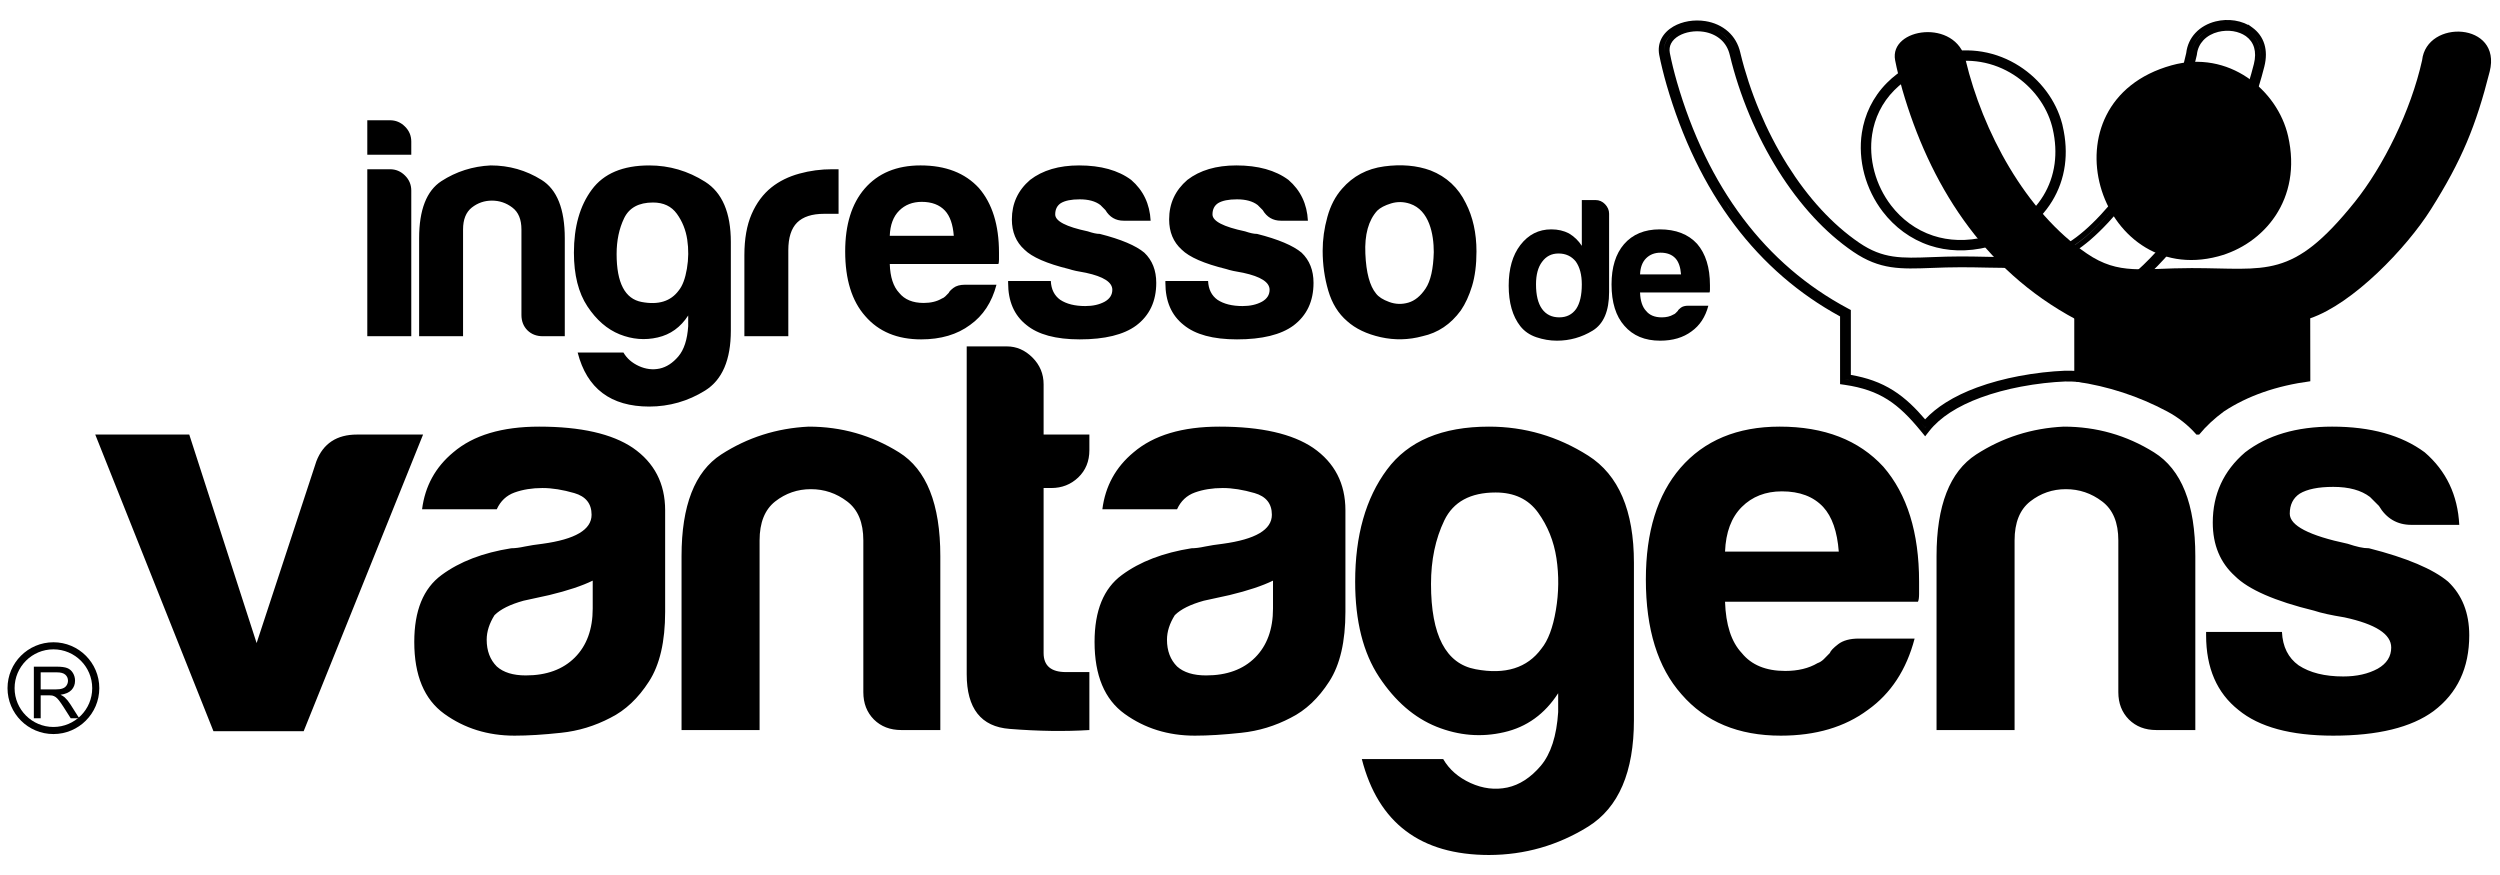
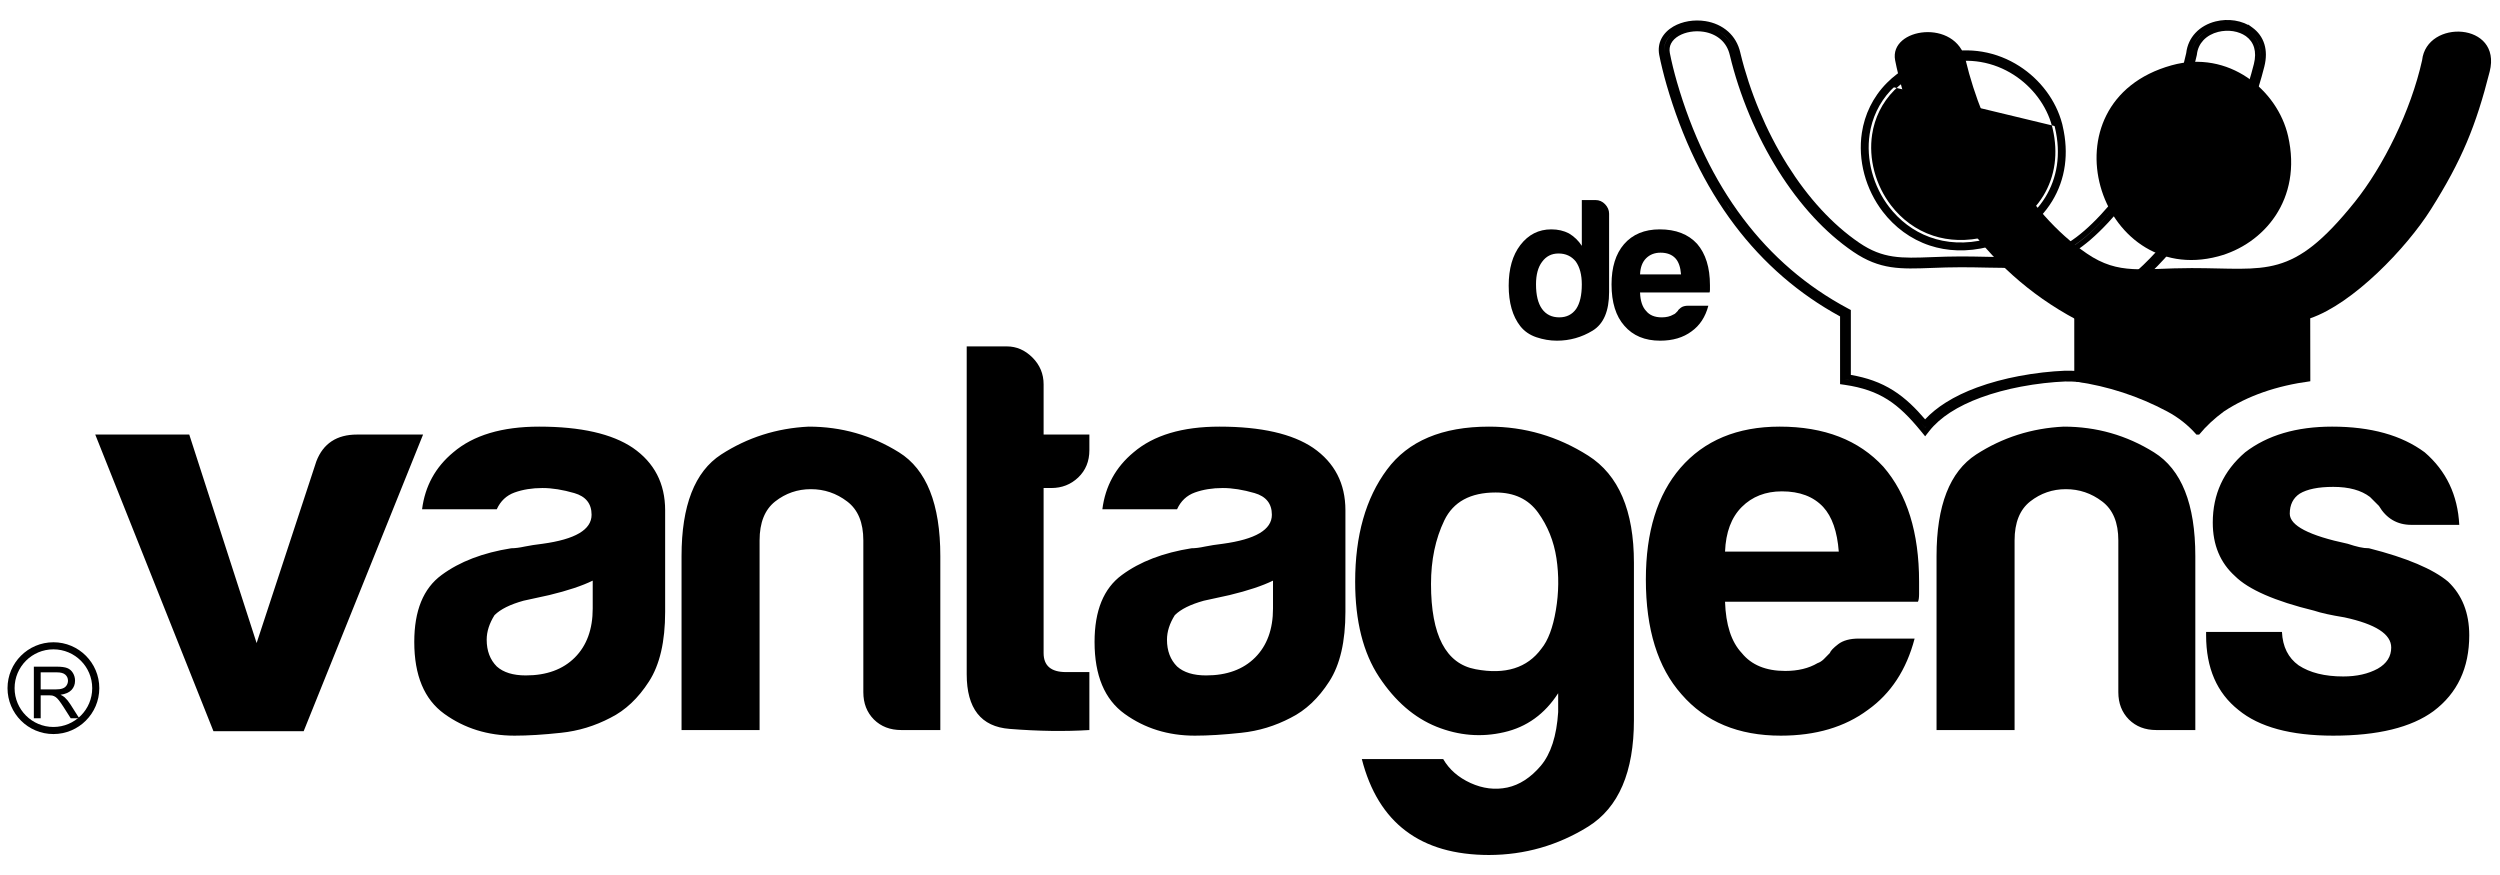
<svg xmlns="http://www.w3.org/2000/svg" xml:space="preserve" width="84.667mm" height="29.633mm" version="1.1" style="shape-rendering:geometricPrecision; text-rendering:geometricPrecision; image-rendering:optimizeQuality; fill-rule:evenodd; clip-rule:evenodd" viewBox="0 0 8466.66 2963.32">
  <defs>
    <style type="text/css">
   
    .fil0 {fill:black}
    .fil1 {fill:black;fill-rule:nonzero}
   
  </style>
  </defs>
  <g id="Camada_x0020_1">
    <g id="_2714706893984">
      <path class="fil0" d="M6418.17 203.99c6.05,31.3 15.62,69.14 24.47,99.74 90.32,311.71 267.65,607.47 588.23,778.18l0.01 210.52c109.18,15.83 211.94,49.46 308.45,100.91 38.42,20.47 71.54,46.69 99.4,78.64l9 0c23.05,-28.14 51.08,-54.35 84.13,-78.64 80.24,-52.83 177.81,-86.88 292.48,-102.15 -0.21,-37.78 -0.33,-198.61 -0.33,-213.21 145.05,-49.51 325.53,-237.17 408.67,-368.96 104.92,-166.31 152.8,-283.53 199.1,-466.63 42.39,-167.63 -213.45,-178.55 -228.85,-38.4 -38.03,171.64 -131.89,360.48 -228.66,480.81 -212.44,264.13 -296.36,223.12 -552.08,223.12 -167.23,0 -245.14,25.28 -354.55,-49.23 -208.72,-142.09 -353.39,-415.56 -410.54,-654.7 -32.29,-142.6 -259.76,-110.29 -238.93,0z" />
      <path class="fil0" d="M7354.84 221.07c-446.37,124 -248.97,754.97 157.18,647.25 154.39,-40.94 286.1,-192.68 237,-407.45 -35.84,-156.73 -202.21,-293.15 -394.18,-239.8z" />
-       <path class="fil1" d="M1243.87 573.15l76.55 0c19.98,0 36.86,7.07 51.01,21.22 14.35,14.14 21.42,31.23 21.42,51l0 493.32 -148.98 0 0 -565.54zm0 -165.87l76.55 0c19.98,0 36.86,7.08 51.01,21.27 14.35,14.15 21.42,31.18 21.42,50.96l0 44.63 -148.98 0 0 -116.86zm668.84 731.41l-74.36 0c-21.42,0 -38.66,-6.73 -52.25,-20.13 -13.45,-13.64 -20.18,-30.88 -20.18,-52.1l0 0 0 -289.19c0,-34.12 -10.11,-58.78 -30.83,-74.42 -20.47,-15.59 -43.53,-23.41 -69.14,-23.41 -25.4,0 -48.06,7.82 -68.04,23.41 -19.77,15.64 -29.73,40.3 -29.73,74.42l0 361.42 -148.78 0 0 -331.68c0,-96.34 25.2,-160.94 75.46,-193.61 50.26,-32.48 105.99,-50.26 166.96,-53.15 62.41,0 119.74,16.34 172.14,49.01 52.45,32.63 78.75,98.52 78.75,197.75l0 331.68zm417.95 -34.12l0 -36.11c-25.6,39.74 -60.07,64.6 -103.25,74.41 -43.19,9.96 -85.97,6.53 -128.66,-10.51 -42.44,-17.08 -78.9,-48.66 -109.38,-94.74 -30.49,-46.07 -45.73,-106.69 -45.73,-181.8 0,-87.82 20.13,-159.14 60.62,-213.54 40.25,-54.64 105.2,-82.03 194.51,-82.03 68.04,0 131.15,18.53 189.22,55.34 58.13,36.86 87.12,104.9 87.12,204.12l0 299.95c0,99.02 -28.99,166.71 -87.12,203.02 -58.07,36.12 -121.18,54.05 -189.22,54.25 -130.45,-0.2 -211.19,-60.97 -242.43,-182.9l155.11 0c11.46,19.77 28.89,35.01 52.3,45.72 23.21,10.51 46.62,13.45 70.03,8.52 23.41,-5.08 44.63,-18.88 63.86,-41.54 19.03,-22.67 30.14,-56.79 33.02,-102.16zm-242.42 -244.37c0,97.78 28.29,152.02 84.93,162.53 56.78,10.71 98.52,-2.34 125.57,-39.15 12.7,-15.64 21.91,-40.15 27.54,-73.52 5.63,-33.17 6.03,-66.2 1.1,-98.87 -4.88,-32.48 -16.69,-61.71 -35.02,-87.07 -18.48,-25.6 -45.33,-38.3 -80.89,-38.3 -48.12,0 -80.74,17.78 -97.83,53.15 -17.03,35.41 -25.4,75.86 -25.4,121.23zm432.7 278.49l0 -274.35c0,-55.14 8.17,-101.62 24.5,-139.17 16.34,-37.56 38.66,-67.64 66.95,-90.36 26.84,-21.41 58.42,-36.81 94.54,-46.77 36.26,-10.01 73.47,-14.89 111.77,-14.89 2.69,0 6.32,0 10.51,0 4.33,0 7.82,0 10.71,0l0 150.97 -49.01 0c-41,0 -71.48,9.96 -91.46,29.74 -19.77,19.77 -29.73,50.95 -29.73,93.64l0 291.19 -148.78 0zm747.44 -174.39l106.34 0c-15.59,59.53 -45.37,104.9 -89.25,136.08 -43.94,32.68 -99.28,49.02 -165.87,49.02 -80.89,0 -143.85,-26.3 -189.23,-78.75 -45.37,-51.01 -68.04,-124.13 -68.04,-219.02 0,-90.7 21.97,-161.63 65.85,-212.63 45.38,-52.45 108.54,-78.75 189.28,-78.75 85.07,0 150.92,25.6 197.74,76.56 45.38,52.45 68.04,125.57 68.04,219.01 0,5.83 0,10.71 0,14.89 0,4.34 0,7.07 0,8.52 0,7.07 -0.7,12.15 -2.19,14.89l-367.74 0c1.44,44.08 11.95,76.56 31.92,97.78 18.33,22.66 45.88,34.12 82.94,34.12 23.9,0 44.63,-4.88 61.46,-14.89 4.38,-1.45 8.17,-3.99 11.81,-7.43 3.43,-3.63 7.47,-7.42 11.6,-11.8 1.45,-4.19 6.73,-9.81 15.99,-16.89 9.27,-7.07 22.32,-10.71 39.35,-10.71zm-255.07 -165.81l216.82 0c-2.94,-38.31 -12.7,-66.6 -29.79,-85.08 -18.48,-19.77 -44.63,-29.78 -78.75,-29.78 -31.03,0 -56.58,10.01 -76.36,29.78 -19.97,19.93 -30.48,48.27 -31.92,85.08zm400.86 153.11l144.6 0c1.3,28.34 12,49.56 31.78,63.71 21.42,14.15 49.71,21.22 85.07,21.22 25.61,0 47.52,-4.88 65.85,-14.89 17.09,-9.77 25.6,-23.22 25.6,-40.25 0,-25.6 -29.73,-44.63 -89.25,-57.53 -25.61,-4.19 -44.63,-8.32 -57.53,-12.7 -75.12,-18.33 -125.38,-40.45 -150.98,-65.85 -28.29,-25.6 -42.44,-59.52 -42.44,-102.16 0,-53.89 20.53,-98.52 61.72,-133.89 42.44,-32.67 97.78,-49.01 165.82,-49.01 73.66,0 132.44,16.34 176.52,49.01 40.99,35.37 62.96,81.44 65.9,138.22l-91.45 0c-26.9,0 -47.57,-12.15 -61.72,-36.06l0 0c-5.62,-5.83 -11.25,-11.46 -17.03,-17.08 -16.89,-12.9 -40.3,-19.23 -70.03,-19.23 -28.49,0 -49.71,4.33 -63.91,12.9 -12.7,8.32 -19.03,21.22 -19.03,38.25 0,22.72 36.81,41.74 110.48,57.33 8.57,2.94 15.99,4.94 22.32,6.38 6.37,1.44 12.35,2.19 18.18,2.19 72.17,18.28 122.43,39.7 150.92,63.66 26.85,25.6 40.3,59.72 40.3,102.16 0,62.41 -22.67,110.48 -68.04,144.6 -42.44,31.23 -106.35,46.82 -191.22,46.82 -80.94,0 -141.16,-16.34 -180.71,-49.02 -41.2,-32.62 -61.72,-79.99 -61.72,-142.4l0 -6.38zm532.62 0l144.6 0c1.29,28.34 12,49.56 31.77,63.71 21.42,14.15 49.71,21.22 85.08,21.22 25.6,0 47.52,-4.88 65.85,-14.89 17.08,-9.77 25.6,-23.22 25.6,-40.25 0,-25.6 -29.74,-44.63 -89.26,-57.53 -25.6,-4.19 -44.63,-8.32 -57.53,-12.7 -75.11,-18.33 -125.37,-40.45 -150.97,-65.85 -28.29,-25.6 -42.44,-59.52 -42.44,-102.16 0,-53.89 20.52,-98.52 61.71,-133.89 42.44,-32.67 97.78,-49.01 165.82,-49.01 73.67,0 132.44,16.34 176.53,49.01 40.99,35.37 62.95,81.44 65.89,138.22l-91.45 0c-26.89,0 -47.57,-12.15 -61.71,-36.06l0 0c-5.63,-5.83 -11.26,-11.46 -17.04,-17.08 -16.88,-12.9 -40.29,-19.23 -70.03,-19.23 -28.49,0 -49.71,4.33 -63.9,12.9 -12.71,8.32 -19.03,21.22 -19.03,38.25 0,22.72 36.81,41.74 110.48,57.33 8.56,2.94 15.99,4.94 22.31,6.38 6.38,1.44 12.35,2.19 18.18,2.19 72.18,18.28 122.43,39.7 150.92,63.66 26.85,25.6 40.3,59.72 40.3,102.16 0,62.41 -22.66,110.48 -68.04,144.6 -42.44,31.23 -106.34,46.82 -191.22,46.82 -80.94,0 -141.16,-16.34 -180.71,-49.02 -41.19,-32.62 -61.71,-79.99 -61.71,-142.4l0 -6.38zm615.55 136.08c-29.79,-25.55 -51.21,-59.87 -63.91,-103.2 -12.65,-43.19 -19.03,-88.22 -19.03,-134.99 0,-38.3 5.28,-76.6 15.99,-114.86 10.51,-38.3 27.2,-70.03 49.86,-95.63 36.86,-42.44 84.38,-67.69 142.46,-75.46 58.02,-7.82 110.67,-3.29 157.3,13.79 53.89,21.22 93.64,58.23 119.19,110.68 23.96,46.62 36.11,101.21 36.11,163.62 0,45.38 -5.08,84.38 -14.89,116.86 -9.96,32.67 -22.66,60.42 -38.26,83.13 -34.11,46.62 -77.3,75.66 -129.75,87.07 -46.82,12.7 -93.99,13.79 -141.31,3.29 -47.57,-10.71 -85.47,-28.89 -113.76,-54.3zm101.96 -374.27c-29.79,32.63 -43.19,81.29 -40.3,145.7 2.74,64.4 14.89,109.38 36.11,134.98 8.52,11.41 23.41,20.87 44.63,28.64 21.22,7.82 42.84,8.57 64.8,2.19 21.92,-6.32 41.54,-22.31 58.58,-47.91 16.89,-25.41 26.15,-66.55 27.59,-123.18 0,-60.12 -14.79,-141.86 -80.74,-163.83 -21.42,-7.07 -42.63,-7.47 -63.85,-1.09 -21.22,6.52 -36.86,14.69 -46.82,24.5z" />
      <path class="fil1" d="M5357.1 677.5l46.22 0c12.65,0 23.56,4.73 32.63,14.25 9.01,9.56 13.55,20.22 13.55,31.97l0 265.39c0,64.35 -18.58,107.89 -55.74,130.65 -37.11,22.61 -77.56,34.02 -121.09,34.02 -23.56,0 -46.67,-3.98 -69.43,-11.66 -22.62,-7.62 -40.75,-20.17 -54.35,-37.35 -26.35,-33.57 -39.45,-79.45 -39.45,-137.48 0,-57.13 13.1,-103 39.45,-137.37 27.2,-35.42 62.12,-53.15 104.75,-53.15 22.62,0 42.59,4.63 59.92,13.7 18.09,10.81 32.63,24.95 43.54,42.14l0 -155.11zm-155.11 285.71c0,36.26 6.73,64 20.32,83.03 13.7,19.03 33.18,28.54 58.48,28.54 24.51,0 43.58,-9.51 57.13,-28.54 12.8,-19.03 19.18,-46.77 19.18,-83.03 0,-32.63 -6.88,-58.48 -20.42,-77.56 -14.55,-18.08 -34.02,-27.14 -58.53,-27.14 -23.56,0 -42.14,9.51 -55.84,28.54 -13.59,18.13 -20.32,43.53 -20.32,76.16zm515.63 72.12l68.04 0c-10.01,38.06 -29.04,67.1 -57.13,87.07 -28.09,20.92 -63.51,31.38 -106.15,31.38 -51.75,0 -92.04,-16.84 -121.08,-50.41 -29.04,-32.62 -43.54,-79.44 -43.54,-140.16 0,-58.03 14.05,-103.46 42.14,-136.08 29.04,-33.52 69.44,-50.36 121.09,-50.36 54.44,0 96.63,16.34 126.57,48.96 29.04,33.58 43.53,80.4 43.53,140.17 0,3.73 0,6.87 0,9.51 0,2.79 0,4.53 0,5.48 0,4.53 -0.45,7.77 -1.4,9.51l-235.35 0c0.95,28.2 7.68,48.97 20.43,62.57 11.75,14.54 29.38,21.81 53.09,21.81 15.3,0 28.54,-3.09 39.35,-9.51 2.79,-0.9 5.23,-2.54 7.52,-4.73 2.25,-2.34 4.79,-4.79 7.48,-7.57 0.89,-2.64 4.28,-6.28 10.21,-10.81 5.92,-4.49 14.24,-6.83 25.2,-6.83zm-163.28 -106.14l138.77 0c-1.89,-24.46 -8.11,-42.59 -19.07,-54.44 -11.81,-12.66 -28.54,-19.03 -50.36,-19.03 -19.87,0 -36.21,6.37 -48.91,19.03 -12.75,12.8 -19.48,30.88 -20.43,54.44z" />
      <path class="fil1" d="M2007.3 1966.42c-35.46,17.39 -84.43,33.83 -147.29,48.97 -58.03,12.55 -87.01,19.02 -87.01,19.02 -45.13,12.56 -78.01,28.69 -98.33,49.02 -17.38,27.69 -26.45,55.44 -26.45,83.13 0,37.71 11.61,67.99 34.17,90.55 22.57,20.33 55.44,30.34 98.33,30.34 70.28,0 125.72,-20.32 166.01,-60.62 40.25,-40.3 60.57,-95.73 60.57,-165.97l0 -94.44zm60.27 464.43c-52.85,27.74 -108.93,44.83 -167.91,50.95 -59.32,6.43 -111.52,9.67 -157,9.67 -90.55,0 -169.85,-24.81 -237.84,-73.82 -68.04,-49.01 -101.86,-130.2 -101.86,-243.67 0,-105.74 30.63,-181.16 92.5,-226.58 61.56,-45.48 140.21,-75.41 235.94,-90.61 12.56,0 27.7,-1.89 45.43,-5.77 17.73,-3.54 37.71,-6.78 60.27,-9.37 110.88,-15.14 166.36,-47.67 166.36,-98.27 0,-37.76 -19.67,-62.22 -58.67,-73.52 -39,-11.26 -74.77,-17.09 -107.69,-17.09 -35.12,0 -66.69,5.18 -94.44,15.15 -27.69,10.01 -47.67,29.03 -60.27,56.73l-252.98 0c9.96,-78.3 45.13,-142.46 105.69,-192.72 68.04,-58.02 165.02,-87.06 290.74,-87.06 141.16,0 246.91,24.21 317.49,71.87 72.82,50.31 109.28,120.89 109.28,211.44l0 343.94c0,100.57 -18.08,179.22 -54.79,235.95 -36.46,56.73 -79.94,97.68 -130.25,122.78zm1116.98 41.59l-132.14 0c-38.06,0 -68.69,-11.9 -92.85,-35.76 -23.86,-24.21 -35.76,-54.79 -35.76,-92.5l0 0 0 -513.79c0,-60.61 -18.08,-104.45 -54.79,-132.14 -36.46,-27.74 -77.41,-41.59 -122.83,-41.59 -45.13,0 -85.43,13.85 -120.89,41.59 -35.12,27.69 -52.85,71.53 -52.85,132.14l0 642.05 -264.29 0 0 -589.2c0,-171.14 44.78,-285.91 134.09,-343.93 89.26,-57.68 188.23,-89.26 296.51,-94.44 110.88,0 212.74,29.04 305.89,87.06 93.14,57.98 139.91,174.99 139.91,351.31l0 589.2zm504.82 0c-83.13,5.18 -173.09,3.89 -270.07,-3.88 -97.03,-7.38 -145.39,-69.29 -145.39,-185l0 -1110.4 136.03 0c32.57,0 61.56,12.6 86.72,37.75 25.1,25.11 37.7,55.44 37.7,90.56l0 170.2 155.01 0 0 52.84c0,37.71 -12.55,68.34 -37.7,92.5 -25.11,23.86 -55.44,35.76 -90.91,35.76l-26.4 0 0 558.92c0,42.88 25.16,64.45 75.76,64.45l79.25 0 0 196.3zm621.88 -506.02c-35.47,17.39 -84.43,33.83 -147.29,48.97 -58.03,12.55 -87.02,19.02 -87.02,19.02 -45.13,12.56 -78,28.69 -98.32,49.02 -17.39,27.69 -26.45,55.44 -26.45,83.13 0,37.71 11.6,67.99 34.17,90.55 22.56,20.33 55.43,30.34 98.32,30.34 70.28,0 125.72,-20.32 166.02,-60.62 40.24,-40.3 60.57,-95.73 60.57,-165.97l0 -94.44zm60.21 464.43c-52.79,27.74 -108.88,44.83 -167.85,50.95 -59.33,6.43 -111.53,9.67 -157,9.67 -90.56,0 -169.85,-24.81 -237.84,-73.82 -68.04,-49.01 -101.87,-130.2 -101.87,-243.67 0,-105.74 30.64,-181.16 92.5,-226.58 61.57,-45.48 140.22,-75.41 235.95,-90.61 12.55,0 27.69,-1.89 45.43,-5.77 17.73,-3.54 37.7,-6.78 60.27,-9.37 110.87,-15.14 166.36,-47.67 166.36,-98.27 0,-37.76 -19.68,-62.22 -58.68,-73.52 -39,-11.26 -74.76,-17.09 -107.68,-17.09 -35.12,0 -66.7,5.18 -94.44,15.15 -27.7,10.01 -47.67,29.03 -60.27,56.73l-252.99 0c9.97,-78.3 45.13,-142.46 105.7,-192.72 68.04,-58.02 165.02,-87.06 290.74,-87.06 141.16,0 246.86,24.21 317.44,71.87 72.82,50.31 109.28,120.89 109.28,211.44l0 343.94c0,100.57 -18.08,179.22 -54.79,235.95 -36.46,56.73 -79.95,97.68 -130.26,122.78zm905.54 -19.03l0 -64.1c-45.47,70.58 -106.69,114.71 -183.39,132.14 -76.71,17.73 -152.82,11.61 -228.53,-18.68 -75.41,-30.33 -140.22,-86.42 -194.36,-168.25 -54.14,-81.89 -81.24,-189.53 -81.24,-322.97 0,-156 35.77,-282.67 107.64,-379.4 71.58,-96.98 186.99,-145.69 345.53,-145.69 120.89,0 233.06,32.87 336.22,98.32 103.1,65.45 154.7,186.29 154.7,362.62l0 532.81c0,175.98 -51.6,296.17 -154.7,360.67 -103.16,64.11 -215.33,96.03 -336.22,96.33 -231.71,-0.3 -375.17,-108.28 -430.6,-324.86l275.59 0c20.27,35.12 51.26,62.22 92.8,81.19 41.29,18.73 82.83,23.86 124.42,15.15 41.59,-9.02 79.3,-33.53 113.47,-73.77 33.82,-40.3 53.49,-100.92 58.67,-181.51zm-430.65 -434.14c0,173.74 50.31,270.12 150.87,288.8 100.87,19.02 175.03,-4.19 223.05,-69.64 22.56,-27.69 39,-71.22 48.96,-130.5 10.02,-59.02 10.66,-117.65 1.95,-175.68 -8.72,-57.68 -29.64,-109.58 -62.22,-154.7 -32.87,-45.48 -80.54,-68.04 -143.75,-68.04 -85.42,0 -143.4,31.62 -173.73,94.43 -30.29,62.86 -45.13,134.74 -45.13,215.33zm1448.96 184.99l188.88 0c-27.69,105.75 -80.59,186.34 -158.59,241.78 -78,57.98 -176.28,87.02 -294.58,87.02 -143.75,0 -255.62,-46.77 -336.16,-139.92 -80.59,-90.55 -120.89,-220.45 -120.89,-389.01 0,-161.18 39,-287.2 117,-377.76 80.59,-93.14 192.77,-139.91 336.17,-139.91 151.17,0 268.17,45.47 351.35,136.03 80.55,93.14 120.84,223.05 120.84,389.06 0,10.31 0,19.03 0,26.4 0,7.77 0,12.6 0,15.14 0,12.6 -1.29,21.62 -3.83,26.45l-653.36 0c2.59,78.35 21.27,136.03 56.74,173.74 32.52,40.29 81.54,60.62 147.28,60.62 42.54,0 79.3,-8.72 109.29,-26.45 7.72,-2.59 14.49,-7.08 20.92,-13.2 6.12,-6.48 13.25,-13.25 20.62,-20.97 2.59,-7.42 11.95,-17.39 28.39,-29.99 16.44,-12.55 39.65,-19.03 69.93,-19.03zm-453.17 -294.57l385.18 0c-5.18,-68.04 -22.56,-118.3 -52.85,-151.17 -32.92,-35.12 -79.29,-52.85 -139.91,-52.85 -55.09,0 -100.57,17.73 -135.68,52.85 -35.47,35.46 -54.15,85.72 -56.74,151.17zm1592.72 604.34l-132.15 0c-38.05,0 -68.68,-11.9 -92.84,-35.76 -23.86,-24.21 -35.77,-54.79 -35.77,-92.5l0 0 0 -513.79c0,-60.61 -18.08,-104.45 -54.79,-132.14 -36.46,-27.74 -77.4,-41.59 -122.83,-41.59 -45.12,0 -85.42,13.85 -120.88,41.59 -35.12,27.69 -52.85,71.53 -52.85,132.14l0 642.05 -264.29 0 0 -589.2c0,-171.14 44.78,-285.91 134.08,-343.93 89.26,-57.68 188.24,-89.26 296.52,-94.44 110.88,0 212.74,29.04 305.88,87.06 93.15,57.98 139.92,174.99 139.92,351.31l0 589.2zm36.51 -332.33l256.87 0c2.29,50.31 21.32,88.01 56.43,113.17 38.01,25.1 88.31,37.7 151.17,37.7 45.43,0 84.43,-8.71 117.01,-26.44 30.28,-17.39 45.42,-41.25 45.42,-71.53 0,-45.48 -52.85,-79.3 -158.59,-102.21 -45.43,-7.37 -79.25,-14.79 -102.16,-22.56 -133.44,-32.53 -222.7,-71.88 -268.18,-117.01 -50.25,-45.42 -75.41,-105.69 -75.41,-181.45 0,-95.74 36.41,-175.04 109.58,-237.85 75.42,-58.02 173.74,-87.06 294.63,-87.06 130.85,0 235.25,29.04 313.6,87.06 72.82,62.81 111.82,144.7 117,245.62l-162.43 0c-47.72,0 -84.47,-21.62 -109.63,-64.16l0 0c-9.96,-10.31 -19.97,-20.32 -30.28,-30.28 -29.99,-22.92 -71.53,-34.17 -124.43,-34.17 -50.6,0 -88.31,7.72 -113.46,22.86 -22.52,14.84 -33.82,37.71 -33.82,67.99 0,40.3 65.45,74.17 196.3,101.86 15.14,5.18 28.34,8.72 39.64,11.31 11.26,2.59 21.92,3.83 32.23,3.83 128.26,32.58 217.57,70.63 268.18,113.17 47.66,45.43 71.52,106.05 71.52,181.46 0,110.87 -40.29,196.3 -120.84,256.87 -75.41,55.43 -188.87,83.18 -339.75,83.18 -143.75,0 -250.74,-29.04 -321.02,-87.02 -73.17,-58.03 -109.58,-142.16 -109.58,-253.03l0 -11.31z" />
      <path class="fil1" d="M1028.39 2476.38l-305.53 0 -400.32 -1004.67 318.38 0 228.13 706.21 202.33 -615.65c23.16,-60.27 69.08,-90.56 137.72,-90.56l0 0 223.7 0 -404.41 1004.67z" />
      <path class="fil1" d="M180.82 2175.15c42.87,0 81.72,17.39 109.86,45.52l0.04 0.05c28.14,28.13 45.53,66.99 45.53,109.85 0,42.87 -17.41,81.75 -45.55,109.88l0.02 0.02c-28.08,28.09 -67.01,45.53 -109.9,45.53 -42.88,0 -81.81,-17.44 -109.9,-45.53 -28.09,-28.08 -45.52,-67.01 -45.52,-109.9 0,-42.88 17.43,-81.81 45.52,-109.9l0.03 0.03c28.13,-28.14 67.01,-45.55 109.87,-45.55zm92.92 62.45c-23.74,-23.76 -56.63,-38.47 -92.92,-38.47 -36.29,0 -69.17,14.71 -92.92,38.47l0 0.05c-23.77,23.77 -38.52,56.66 -38.52,92.92 0,36.27 14.75,69.15 38.52,92.92 23.77,23.77 56.66,38.52 92.92,38.52 36.27,0 69.15,-14.75 92.92,-38.52l0.05 0c23.77,-23.74 38.47,-56.63 38.47,-92.92 0,-36.29 -14.7,-69.17 -38.47,-92.92l-0.05 -0.05z" />
      <path class="fil1" d="M114.58 2432.45l0 -174.67 77.4 0c15.57,0 27.42,1.59 35.5,4.71 8.08,3.14 14.56,8.65 19.4,16.59 4.82,7.92 7.22,16.72 7.22,26.32 0,12.4 -4.03,22.83 -12.01,31.35 -8.01,8.49 -20.39,13.86 -37.13,16.16 6.14,2.93 10.77,5.85 13.93,8.71 6.77,6.19 13.15,13.93 19.12,23.26l30.22 47.57 -28.88 0 -23.1 -36.34c-6.71,-10.55 -12.28,-18.54 -16.62,-24.13 -4.39,-5.56 -8.3,-9.43 -11.75,-11.66 -3.41,-2.2 -6.96,-3.74 -10.53,-4.63 -2.61,-0.55 -6.88,-0.81 -12.86,-0.81l-26.74 0 0 77.57 -23.17 0zm23.17 -97.58l49.6 0c10.58,0 18.78,-1.1 24.73,-3.31 5.93,-2.15 10.43,-5.63 13.48,-10.48 3.09,-4.79 4.65,-10 4.65,-15.66 0,-8.25 -2.97,-15.09 -8.94,-20.41 -6,-5.33 -15.43,-7.96 -28.31,-7.96l-55.21 0 0 57.82z" />
      <g>
        <path class="fil1" d="M5655.19 179.45c1.44,7.56 3.02,14.99 4.61,22.21 1.82,8.33 3.79,16.58 5.73,24.54l0.29 1.2 0 0.02c1.77,7.27 3.91,15.43 6.23,24.18l0 0.02c2.47,9.26 4.92,18.02 7.17,25.89 24.73,85.43 56.13,169.72 95.25,250.33 36.12,74.45 78.99,146.05 129.4,212.75 47.01,62.2 100.67,120.2 161.62,172.46 57.56,49.36 121.75,93.69 193.03,131.66l4.85 2.59 4.84 2.59 0 5.44 0 5.45 0 208.89c27.54,4.75 52.32,11.13 74.96,19.23 24.85,8.88 47.47,20.01 68.79,33.46 20.75,13.1 40.05,28.4 58.86,46.03 16.48,15.45 32.6,32.67 48.93,51.81 19.72,-21.23 43.29,-40.05 69.49,-56.63 32.14,-20.36 68.23,-37.34 106.06,-51.26 45.74,-16.86 94.29,-29.5 141.54,-38.52 55.45,-10.6 109.4,-16.33 155.31,-18.23 7.22,-0.31 14.48,-0.26 21.58,-0.04l11.2 0.48 -0.09 -199.16 -0.03 0 0 -6.5 0 -6.5 6.17 -2.13 6.19 -2.14 0.04 0c62.49,-21.32 121.75,-56.94 176.95,-102.53l0.04 0c61.09,-50.42 117.34,-113.19 167.73,-182.49 57.76,-79.44 107.87,-167.39 148.98,-255.42 45.67,-97.81 80.35,-195.77 102.23,-282.31 5.46,-21.63 5.22,-40.08 0.86,-55.26 -4.73,-16.45 -14.51,-29.34 -27.13,-38.5l-1.32 -0.93 -0.36 -0.29 -0.07 -0.05c-5.61,-3.84 -11.8,-7.07 -18.35,-9.69 -7.6,-3 -15.69,-5.23 -23.82,-6.48 -8.2,-1.27 -16.81,-1.7 -25.4,-1.31l-0.05 0c-8.49,0.36 -17.05,1.65 -25.3,3.69 -19.28,4.82 -37.15,14.39 -50.3,28.49 -11.51,12.33 -19.5,28.36 -21.73,47.9l-0.02 0.41 -0.05 0.84 -0.24 0.91 -0.12 0.46c-9.23,41.68 -21.68,84.33 -36.58,126.55 -15.52,44.11 -33.84,88.12 -54.01,130.57 -20.7,43.54 -43.51,85.61 -67.4,124.58 -23.92,39 -49.01,75.01 -74.21,106.36 -95.2,118.34 -165.67,177.23 -236.96,206.03 -71.5,28.9 -142.66,27.32 -239.9,25.19l-4.99 -0.1 -0.02 0c-25.07,-0.53 -52.1,-1.13 -84.41,-1.13 -36.22,0 -67.16,1.15 -95.2,2.19l-3.31 0.12c-53.49,1.99 -97.28,3.64 -138.97,-2.79 -42.26,-6.52 -82.25,-21.27 -127.34,-51.97 -48.43,-32.96 -93.5,-72.82 -134.8,-117.53l0.03 -0.03c-44.09,-47.68 -83.95,-100.9 -119.26,-157.2 -37.75,-60.23 -70.45,-124.07 -97.48,-188.6 -28.2,-67.32 -50.54,-135.63 -66.27,-201.4l-0.12 -0.29 -0.17 -0.72c-5.11,-22.55 -15.97,-39.94 -30.1,-52.65 -16.24,-14.61 -36.99,-23.26 -58.38,-26.62l-0.05 0c-7.43,-1.18 -15.06,-1.71 -22.62,-1.71l-0.02 0c-7.6,0.03 -15.23,0.72 -22.6,1.95 -7.24,1.2 -14.31,3 -20.89,5.27 -6.45,2.26 -12.64,5.07 -18.23,8.3 -11.51,6.67 -20.72,15.47 -26.04,25.86 -4.75,9.26 -6.53,20.08 -4.25,32.21zm-13.19 26.15l-0.89 -4.06 0.79 3.67 -0.02 0 1.2 5.26 -1.08 -4.87zm5.54 23.67l-3.62 -15.16 3.91 16.41 -0.29 -1.25zm0 0.07l0 -0.07 0 0.07zm110.52 306.42c-6.81,-14.01 -13.38,-28.16 -19.74,-42.38 6.38,14.31 13,28.54 19.84,42.64 19.45,40.08 40.82,79.32 64.23,117.43 -23.43,-38.18 -44.83,-77.49 -64.33,-117.69zm-27 -58.96c-8.09,-18.73 -15.79,-37.61 -23.13,-56.63 7.34,19 15.04,37.9 23.13,56.63zm138.47 247.87c-9.65,-13.53 -19,-27.27 -28.09,-41.16 9.06,13.89 18.42,27.63 28.09,41.16zm184.11 202.24c-6.79,-5.8 -13.48,-11.68 -20.08,-17.63 5.93,5.35 11.92,10.63 17.99,15.86 11.3,9.71 22.84,19.26 34.64,28.59 -11.08,-8.75 -21.93,-17.7 -32.55,-26.82zm-20.37 -17.89c-23,-20.7 -44.92,-42.26 -65.76,-64.52l65.76 64.52zm224.37 377.37l-7.7 -1.23 0 0.07c30.15,4.39 56.96,10.65 81.38,18.91 -22.33,-7.56 -46.68,-13.46 -73.68,-17.75zm200.71 95.29c-3.34,-3.17 -6.72,-6.19 -10.1,-9.19 4.65,4.11 9.26,8.33 13.84,12.76 11.7,11.25 23.26,23.44 34.9,36.61 -12.93,-14.68 -25.71,-28.07 -38.64,-40.18zm54.18 58.29l-6.57 -7.78 13.57 16.27 4.66 -5.76 -4.75 5.54 -6.91 -8.27zm86.4 -61c-7.27,4.61 -14.32,9.38 -21.14,14.37 5.33,-3.89 10.8,-7.65 16.43,-11.32 29.12,-18.98 61.96,-35.07 96.59,-48.5l-91.88 45.45zm434.52 -104.15l-1.49 -0.09 2.18 0.14 -0.69 -0.05zm9.66 -218l0 0.02 -0.04 0.03 3.02 -1.08 -2.98 1.03zm182.68 -105.75l0.02 0.02 2.16 -1.8 6.53 -5.49 -8.71 7.27zm86.56 -82.44c-9.26,10.03 -18.63,19.81 -28.18,29.31 9.55,-9.5 18.95,-19.28 28.18,-29.31zm-29.6 30.72c-5.44,5.43 -10.96,10.73 -16.5,15.96 5.54,-5.23 11.06,-10.56 16.5,-15.96zm-17.1 16.53c-10.22,9.62 -20.6,18.93 -31.13,27.9 10.53,-8.97 20.91,-18.3 31.13,-27.9zm249.93 -344.38c-25.47,49.07 -53.65,97.5 -84.24,143.79 30.61,-46.29 58.79,-94.72 84.24,-143.79zm103.12 -241.95c-5.21,15.38 -10.73,30.95 -16.55,46.63 5.82,-15.68 11.34,-31.25 16.55,-46.63zm32.86 -172.98c4.36,15.21 5.32,32.88 1.8,52.89 3.67,-20.61 2.66,-38.67 -1.97,-54.02 -4.99,-16.62 -14.23,-30.34 -26.22,-41.01 12.11,10.84 21.42,24.92 26.39,42.14zm-143.75 -66.27c5.64,-1.42 11.44,-2.47 17.27,-3.22 -5.83,0.72 -11.63,1.78 -17.29,3.22l0.02 0zm-59.24 33.77c14.63,-15.71 34.01,-26.6 54.83,-32.6 -21.16,6.05 -40.63,17.01 -55.24,32.77 -12.59,13.62 -21.73,30.94 -25.26,51.97 3.55,-20.96 12.86,-38.42 25.67,-52.14zm-26.53 58.45l0.02 -0.36 -0.02 0.24 0 0.12zm-3.72 16.26l3.6 -15.56 -0.05 0.14 -3.55 15.42zm-152.12 360.44c10.63,-17.32 21.02,-35.29 31.14,-53.78 -10.08,18.37 -20.44,36.27 -31.04,53.56 -10.24,16.74 -20.7,32.88 -31.3,48.35 10.55,-15.39 20.99,-31.49 31.2,-48.13zm38.88 -68.1c4.68,-8.8 9.31,-17.72 13.84,-26.74 -4.53,8.99 -9.13,17.91 -13.84,26.74zm-99.77 157.27c6.35,-8.32 12.71,-16.91 19.04,-25.78 -6.31,8.87 -12.66,17.46 -19.04,25.78zm-241.49 215.78c64.66,-26.15 129.23,-78.84 214.86,-182.53 -85.08,102.9 -149.79,155.5 -215.15,181.95 -59.34,24.01 -118.32,26.39 -193.13,25.26 75.63,1.15 135.09,-1.1 193.42,-24.68zm-232.83 23.89l0.02 0 -0.02 0zm-4.99 -0.1l4.99 0.1 -4.99 -0.1zm-180.56 1.06c22.42,-0.79 46.55,-1.73 73.03,-2.09 -26.55,0.34 -50.77,1.3 -73.18,2.09l-3.16 0.12 3.31 -0.12zm-138.88 -2.52c18.88,2.92 38.35,4.12 59.1,4.34 -20.12,-0.24 -39.07,-1.42 -57.54,-4.2 -34.83,-5.25 -67.88,-16.26 -103.47,-37.58 35.33,21.22 67.85,32.19 101.91,37.44zm-119.88 -48.96l0.03 0c-25.86,-17.6 -50.76,-37.25 -74.62,-58.57 23.86,21.35 48.76,40.99 74.59,58.57zm-446.23 -716.92c15.24,13.69 27.28,31.9 33.85,54.92 -6.57,-23.07 -18.47,-41.18 -33.41,-54.73 -13.89,-12.55 -30.61,-21.35 -48.38,-26.72 17.58,5.32 34.11,14.05 47.94,26.53zm-62.89 -30.2c4.39,0.86 8.76,1.89 13.05,3.12 -4.29,-1.23 -8.66,-2.26 -13.05,-3.12zm-61.23 0.36l5.25 -0.96 -0.05 0 -5.2 0.96zm-73.11 48.16c5.97,-11.66 15.3,-21.59 26.87,-29.43 -11.95,8.08 -21.52,18.21 -27.44,30.01 -6.19,12.37 -8.47,26.98 -5.4,43.34l0 -0.03c-3.07,-16.33 -0.58,-31.13 5.97,-43.89zm-13.09 95.9c-2.24,-9.1 -4.27,-17.78 -6.05,-25.67l-0.02 -0.02c-1.71,-7.77 -3.34,-15.45 -4.75,-22.89l-0.17 -0.86 0 -0.14c-3.6,-20.1 -0.6,-38.24 7.24,-53.9 8.61,-17.15 22.98,-31.2 40.78,-41.54 7.53,-4.34 15.76,-8.11 24.39,-11.11 8.57,-3 17.7,-5.35 27.01,-6.88 9.21,-1.54 18.8,-2.38 28.5,-2.4l0.02 0c9.4,-0.05 19,0.67 28.47,2.16l0.05 0c28.25,4.46 55.69,16.07 77.47,35.74 19.21,17.39 34.01,41.06 40.9,71.55l0.69 3.04c15.26,62.99 36.72,128.52 63.9,193.33 26.36,62.84 58.09,124.94 94.65,183.22 34.08,54.35 72.51,105.71 114.94,151.61 39.57,42.84 82.65,80.98 128.82,112.4 40.01,27.25 75.84,40.34 113.89,46.08 38.64,5.83 80.06,4.27 130.64,2.35l3.17 -0.12c29.29,-1.08 61.6,-2.28 96.59,-2.28 28.66,0 57.93,0.65 85.08,1.22l4.99 0.1 0.02 0c92.03,2.01 159.36,3.52 225.32,-23.17 66.18,-26.79 132.26,-82.32 222.47,-194.43 24.29,-30.24 48.52,-65 71.62,-102.73 23.1,-37.68 45.23,-78.5 65.38,-120.91 19.53,-41.11 37.35,-83.85 52.48,-126.79 14.42,-40.92 26.46,-81.96 35.33,-121.8 3.22,-27.75 14.56,-50.49 30.87,-68.09 18.18,-19.62 42.51,-32.77 68.55,-39.31l0.03 0c10.55,-2.62 21.56,-4.25 32.47,-4.73 10.87,-0.48 21.9,0.1 32.65,1.78 11.03,1.72 21.85,4.67 31.97,8.68l0.03 0c4.53,1.8 8.97,3.86 13.26,6.16l0 -1.51 14.49 10.53c18.8,13.67 33.41,32.62 40.63,56.7 6.35,21.23 6.95,46.44 -0.36,75.44 -22.38,88.55 -57.86,188.84 -104.63,288.93 -42.04,90.06 -93.35,180.13 -152.43,261.37 -51.47,70.76 -109.08,135.11 -171.85,187.35 -55.53,46.2 -115.23,83.01 -178.33,106.42l0.09 205.75 0.03 9.84 0.02 9.83 -9.79 -0.72 -9.78 -0.72 -2.93 -0.21 -0.17 0c-15.13,-1.01 -30.58,-2.04 -45.16,-1.47 -44.18,1.85 -96.23,7.37 -149.82,17.58 -45.5,8.69 -92.12,20.82 -135.92,36.97 -37.47,13.81 -72.89,30.63 -103.71,50.7 -27.61,18.01 -51.67,38.76 -70.28,62.46l-7.03 8.95 -7.03 8.99 -7.22 -8.83 -7.22 -8.82c-19.16,-23.44 -37.51,-43.97 -55.91,-61.62 -18.37,-17.66 -37.06,-32.69 -56.89,-45.24 -19.79,-12.52 -41.09,-22.78 -64.86,-30.99 -23.79,-8.22 -50.3,-14.49 -80.4,-18.85l-7.82 -1.13 -7.84 -1.13 0 -7.91 0 -7.92 0 -213.61c-70.73,-38.55 -134.58,-83.21 -192.05,-132.71 -62.17,-53.56 -116.93,-112.88 -164.9,-176.34 -51.74,-68.48 -95.78,-142.02 -132.96,-218.63 -40.12,-82.68 -72.24,-168.91 -97.54,-256.26 -2.45,-8.5 -4.95,-17.32 -7.25,-26.05 -2.16,-8.11 -4.51,-17.22 -6.83,-26.75l0 -0.04zm1095.9 653.12l-0.03 0 0.03 0zm4.98 0.1l-4.98 -0.1 4.98 0.1zm307.93 405.43l-0.09 0 0.09 0zm-32 -19.86c6.17,0.09 12.31,0.36 18.43,0.69l-18.43 -0.69z" />
      </g>
      <path class="fil1" d="M6576.24 208.24c-152.65,40.58 -227.96,139.09 -244.23,245.42 -6.57,42.93 -3.57,87.23 7.75,129.45 11.35,42.31 31.09,82.7 57.95,117.72 69.34,90.42 186.66,145.64 331.17,108.99 80.4,-20.39 154.49,-70.28 198.58,-142.81 38.21,-62.89 53.99,-143.08 31.8,-235.97l-0.02 0 -1.66 -6.55c-18.68,-70.3 -66.92,-135.66 -132.97,-178.07 -66.04,-42.38 -149.96,-61.79 -240,-40.32l0 0.02 -8.37 2.12zm-262.31 242.68c17.29,-113.02 96.78,-217.57 257.65,-260.34l0.12 -0.02 8.49 -2.14 0.1 0c95.39,-22.78 184.23,-2.23 254.15,42.65 69.89,44.85 120.98,114.17 140.8,188.77l0.02 0.12 1.68 6.66 0 0.1c23.43,98.03 6.67,182.91 -33.94,249.69 -46.7,76.82 -124.92,129.59 -209.71,151.11 -152.59,38.69 -276.62,-19.84 -350.07,-115.61 -28.35,-36.94 -49.17,-79.51 -61.11,-124.1 -11.97,-44.66 -15.11,-91.51 -8.18,-136.89z" />
-       <path class="fil1" d="M6578.39 216.41c-70.5,18.75 -124.13,50.07 -162.6,88.74 -42.77,43 -67.08,95.34 -75.39,149.77 -3.18,20.7 -4.05,41.75 -2.8,62.61 1.26,21.32 4.8,42.64 10.36,63.39 5.53,20.74 13.16,40.99 22.65,60.27 9.43,19.17 20.77,37.51 33.82,54.5 35.53,46.33 84.05,83.22 142.5,102.43 52.54,17.27 113.26,20.39 179.92,3.49 40.04,-10.14 78.5,-27.84 112.21,-52.07 32.26,-23.19 60.28,-52.45 81.2,-86.89 19.21,-31.64 32.59,-67.91 38.02,-108.1 4.91,-36.42 3.27,-76.16 -6.52,-118.56l-2.35 -9.36c-9.1,-34.19 -25.48,-67.3 -47.63,-96.96 -22.01,-29.46 -49.76,-55.6 -81.73,-76.15 -33.35,-21.39 -71.44,-36.8 -112.57,-43.71 -38,-6.36 -78.77,-5.51 -120.91,4.54l-8.18 2.06zm-174.56 76.82c40.51,-40.71 96.7,-73.62 170.25,-93.18l8.58 -2.2c44.36,-10.56 87.4,-11.45 127.62,-4.72 43.45,7.3 83.67,23.57 118.89,46.16 33.75,21.68 63.01,49.23 86.17,80.24 23.42,31.38 40.78,66.46 50.43,102.79l1.69 6.76c10.92,45.74 12.85,88.51 7.58,127.73 -5.71,42.47 -19.94,80.91 -40.37,114.55 -22.19,36.51 -51.74,67.44 -85.74,91.87 -35.48,25.53 -75.95,44.14 -117.99,54.79 -70,17.74 -133.87,14.43 -189.28,-3.8 -61.81,-20.33 -113.1,-59.3 -150.66,-108.26 -13.69,-17.86 -25.63,-37.15 -35.55,-57.3 -10,-20.36 -18.05,-41.66 -23.86,-63.39 -5.84,-21.81 -9.56,-44.24 -10.89,-66.77 -1.31,-22.1 -0.4,-44.33 2.93,-66.12 8.83,-57.76 34.67,-113.39 80.2,-159.15zm-98.27 156.42c9.36,-61.28 36.6,-120.27 84.58,-168.74 42.71,-43.13 101.83,-77.93 179.29,-98.51l9.76 -2.45c46.65,-10.96 91.83,-11.9 134.09,-4.8 45.96,7.69 88.47,24.92 125.71,48.8 35.69,22.88 66.62,52.01 91.12,84.87 24.74,33.17 43.11,70.32 53.32,108.85 0.42,1.96 1.97,6.56 1.97,8.23 11.28,47.78 13.23,92.6 7.65,133.72 -6.09,44.89 -21.16,85.55 -42.84,121.19 -23.44,38.53 -54.65,71.24 -90.54,97.08 -37.42,26.96 -80.04,46.6 -124.33,57.83 -73.79,18.69 -141.21,15.16 -199.68,-4.14 -65.26,-21.54 -119.44,-62.77 -159.15,-114.53 -14.43,-18.81 -27.02,-39.13 -37.45,-60.34 -10.56,-21.43 -19.03,-43.89 -25.14,-66.72 -6.16,-23.06 -10.07,-46.74 -11.47,-70.51 -1.38,-23.34 -0.4,-46.84 3.11,-69.83zm96.54 -156.82c-45.2,45.67 -70.93,101.39 -79.78,159.35 -3.35,21.92 -4.29,44.22 -2.98,66.32 1.34,22.57 5.07,45.14 10.94,67.13 5.85,21.85 13.92,43.27 23.95,63.61 9.94,20.21 21.92,39.58 35.71,57.54 37.68,49.14 89.09,88.27 151.01,108.7 55.58,18.35 119.82,21.68 190.3,3.83 42.26,-10.72 82.91,-29.42 118.55,-55.12 34.11,-24.55 63.77,-55.61 86,-92.18 20.46,-33.66 34.73,-72.13 40.49,-114.66 5.36,-39.51 3.44,-82.65 -7.56,-128.67l-1.67 -6.67c-9.67,-36.44 -27.08,-71.62 -50.51,-103.05 -23.37,-31.33 -52.79,-59.06 -86.67,-80.78 -35.38,-22.68 -75.78,-39.04 -119.4,-46.36 -40.31,-6.76 -83.53,-5.8 -128.22,4.85l-8.92 2.2c-74.19,19.79 -130.67,52.96 -171.24,93.96z" />
+       <path class="fil1" d="M6578.39 216.41c-70.5,18.75 -124.13,50.07 -162.6,88.74 -42.77,43 -67.08,95.34 -75.39,149.77 -3.18,20.7 -4.05,41.75 -2.8,62.61 1.26,21.32 4.8,42.64 10.36,63.39 5.53,20.74 13.16,40.99 22.65,60.27 9.43,19.17 20.77,37.51 33.82,54.5 35.53,46.33 84.05,83.22 142.5,102.43 52.54,17.27 113.26,20.39 179.92,3.49 40.04,-10.14 78.5,-27.84 112.21,-52.07 32.26,-23.19 60.28,-52.45 81.2,-86.89 19.21,-31.64 32.59,-67.91 38.02,-108.1 4.91,-36.42 3.27,-76.16 -6.52,-118.56l-2.35 -9.36c-9.1,-34.19 -25.48,-67.3 -47.63,-96.96 -22.01,-29.46 -49.76,-55.6 -81.73,-76.15 -33.35,-21.39 -71.44,-36.8 -112.57,-43.71 -38,-6.36 -78.77,-5.51 -120.91,4.54l-8.18 2.06zm-174.56 76.82c40.51,-40.71 96.7,-73.62 170.25,-93.18l8.58 -2.2c44.36,-10.56 87.4,-11.45 127.62,-4.72 43.45,7.3 83.67,23.57 118.89,46.16 33.75,21.68 63.01,49.23 86.17,80.24 23.42,31.38 40.78,66.46 50.43,102.79l1.69 6.76zm-98.27 156.42c9.36,-61.28 36.6,-120.27 84.58,-168.74 42.71,-43.13 101.83,-77.93 179.29,-98.51l9.76 -2.45c46.65,-10.96 91.83,-11.9 134.09,-4.8 45.96,7.69 88.47,24.92 125.71,48.8 35.69,22.88 66.62,52.01 91.12,84.87 24.74,33.17 43.11,70.32 53.32,108.85 0.42,1.96 1.97,6.56 1.97,8.23 11.28,47.78 13.23,92.6 7.65,133.72 -6.09,44.89 -21.16,85.55 -42.84,121.19 -23.44,38.53 -54.65,71.24 -90.54,97.08 -37.42,26.96 -80.04,46.6 -124.33,57.83 -73.79,18.69 -141.21,15.16 -199.68,-4.14 -65.26,-21.54 -119.44,-62.77 -159.15,-114.53 -14.43,-18.81 -27.02,-39.13 -37.45,-60.34 -10.56,-21.43 -19.03,-43.89 -25.14,-66.72 -6.16,-23.06 -10.07,-46.74 -11.47,-70.51 -1.38,-23.34 -0.4,-46.84 3.11,-69.83zm96.54 -156.82c-45.2,45.67 -70.93,101.39 -79.78,159.35 -3.35,21.92 -4.29,44.22 -2.98,66.32 1.34,22.57 5.07,45.14 10.94,67.13 5.85,21.85 13.92,43.27 23.95,63.61 9.94,20.21 21.92,39.58 35.71,57.54 37.68,49.14 89.09,88.27 151.01,108.7 55.58,18.35 119.82,21.68 190.3,3.83 42.26,-10.72 82.91,-29.42 118.55,-55.12 34.11,-24.55 63.77,-55.61 86,-92.18 20.46,-33.66 34.73,-72.13 40.49,-114.66 5.36,-39.51 3.44,-82.65 -7.56,-128.67l-1.67 -6.67c-9.67,-36.44 -27.08,-71.62 -50.51,-103.05 -23.37,-31.33 -52.79,-59.06 -86.67,-80.78 -35.38,-22.68 -75.78,-39.04 -119.4,-46.36 -40.31,-6.76 -83.53,-5.8 -128.22,4.85l-8.92 2.2c-74.19,19.79 -130.67,52.96 -171.24,93.96z" />
    </g>
  </g>
</svg>